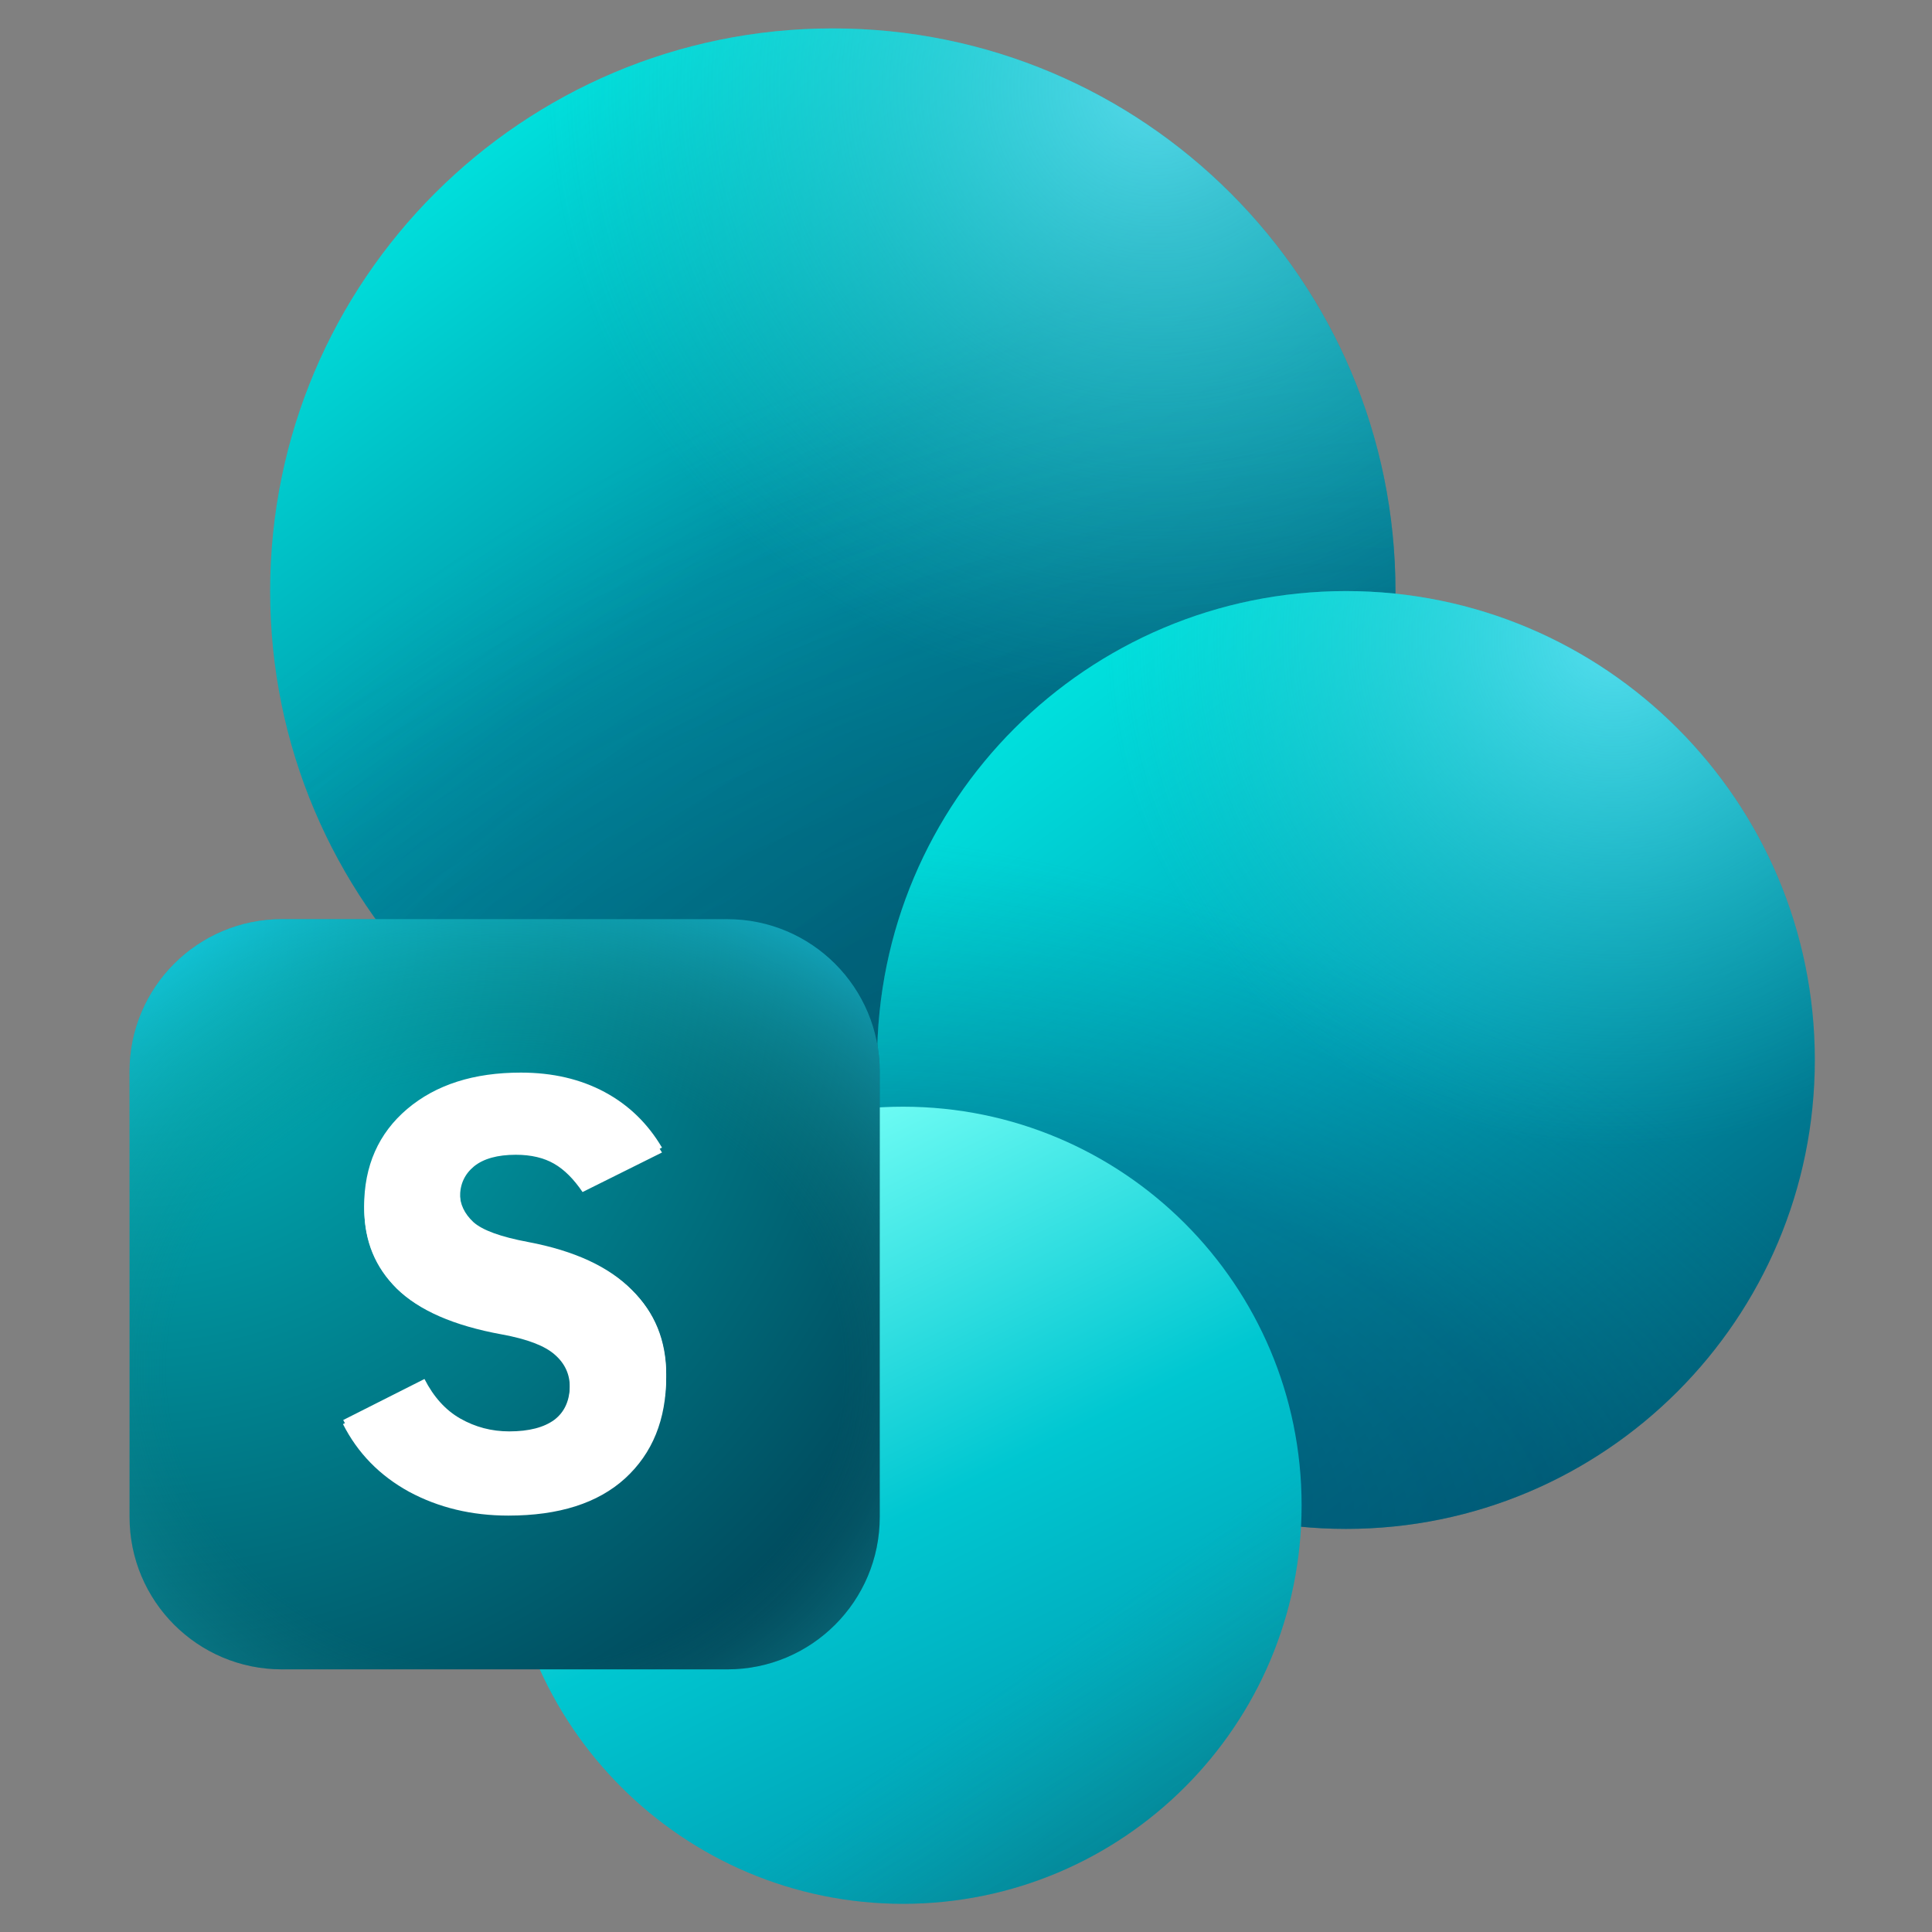
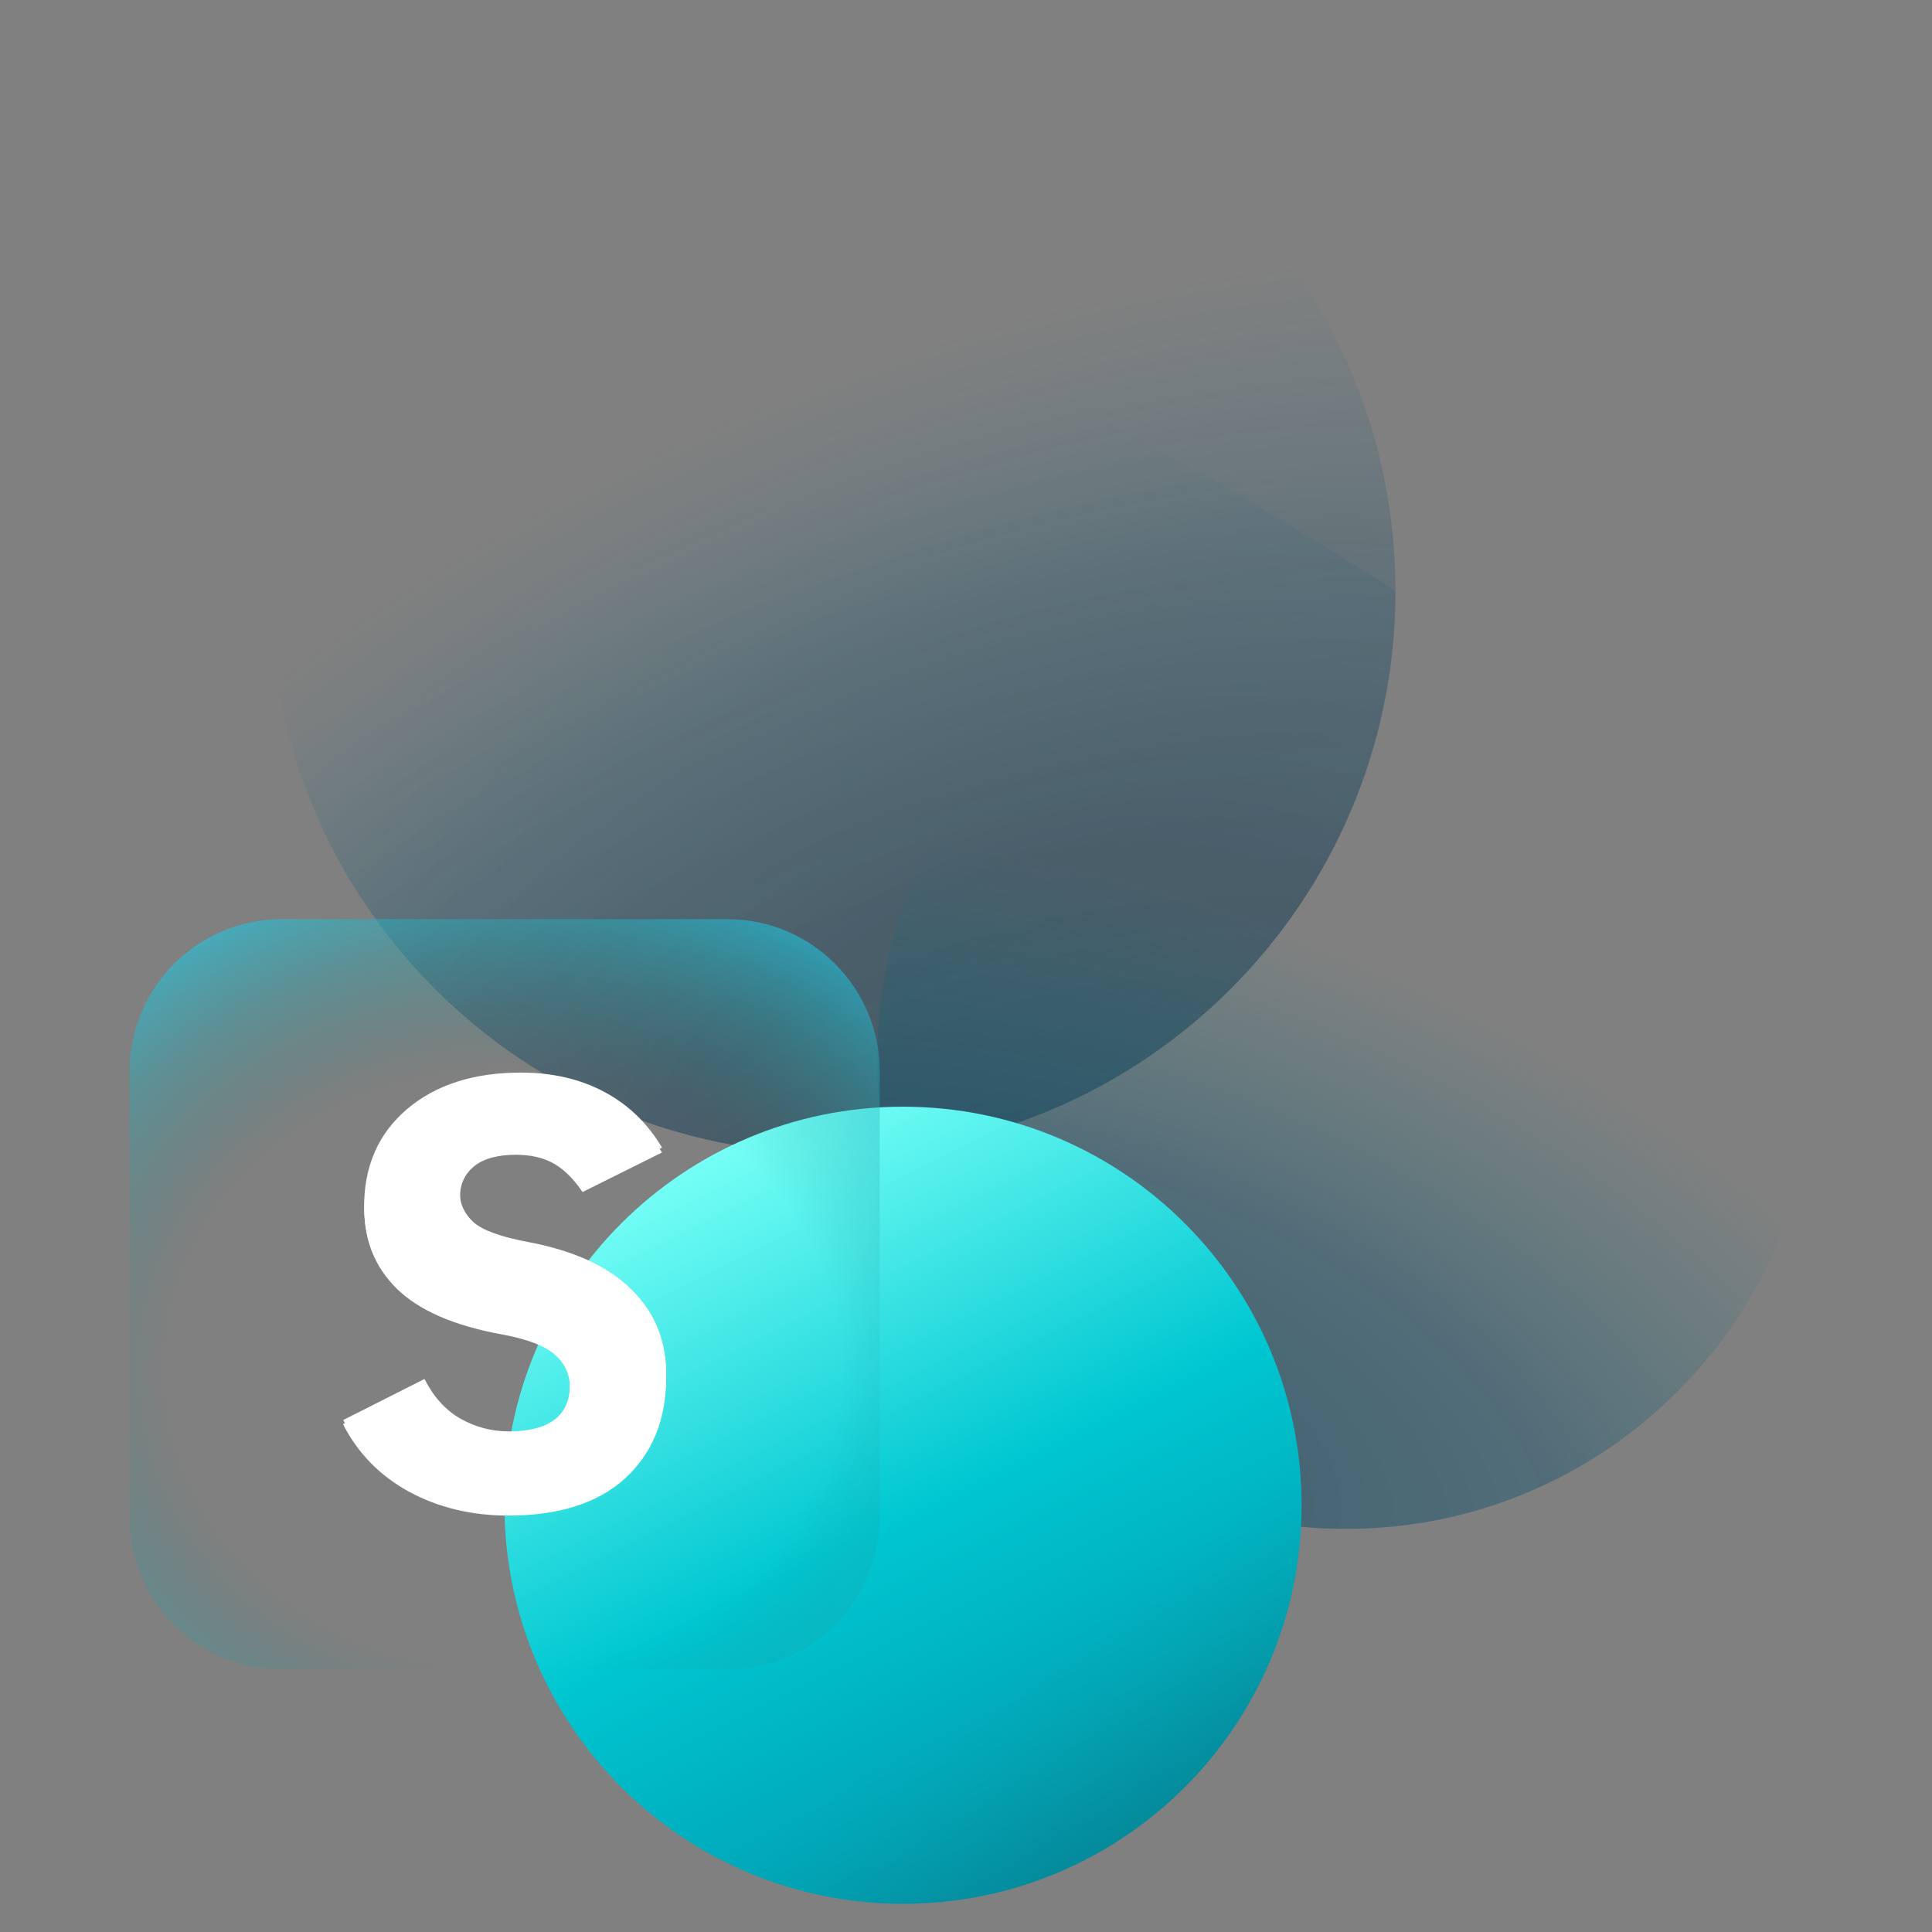
<svg xmlns="http://www.w3.org/2000/svg" width="17" height="17" viewBox="0 0 17 17" fill="none">
  <rect x="0" y="0" width="17" height="17" fill="#808080" stroke="none" />
-   <path d="M7.328 10.152C10.062 10.152 12.279 7.935 12.279 5.201C12.279 2.467 10.062 0.25 7.328 0.25C4.594 0.25 2.377 2.467 2.377 5.201C2.377 7.935 4.594 10.152 7.328 10.152Z" fill="url(#paint0_linear_1967_29256)" />
-   <path d="M7.328 10.152C10.062 10.152 12.279 7.935 12.279 5.201C12.279 2.467 10.062 0.25 7.328 0.25C4.594 0.25 2.377 2.467 2.377 5.201C2.377 7.935 4.594 10.152 7.328 10.152Z" fill="url(#paint1_radial_1967_29256)" fill-opacity="0.2" />
+   <path d="M7.328 10.152C10.062 10.152 12.279 7.935 12.279 5.201C4.594 0.25 2.377 2.467 2.377 5.201C2.377 7.935 4.594 10.152 7.328 10.152Z" fill="url(#paint1_radial_1967_29256)" fill-opacity="0.2" />
  <path d="M7.328 10.152C10.062 10.152 12.279 7.935 12.279 5.201C12.279 2.467 10.062 0.25 7.328 0.25C4.594 0.25 2.377 2.467 2.377 5.201C2.377 7.935 4.594 10.152 7.328 10.152Z" fill="url(#paint2_radial_1967_29256)" fill-opacity="0.31" />
-   <path d="M7.328 10.152C10.062 10.152 12.279 7.935 12.279 5.201C12.279 2.467 10.062 0.25 7.328 0.25C4.594 0.25 2.377 2.467 2.377 5.201C2.377 7.935 4.594 10.152 7.328 10.152Z" fill="url(#paint3_radial_1967_29256)" fill-opacity="0.7" />
-   <path d="M11.844 13.453C14.122 13.453 15.969 11.605 15.969 9.327C15.969 7.048 14.122 5.201 11.844 5.201C9.565 5.201 7.718 7.048 7.718 9.327C7.718 11.605 9.565 13.453 11.844 13.453Z" fill="url(#paint4_linear_1967_29256)" />
  <path d="M11.844 13.453C14.122 13.453 15.969 11.605 15.969 9.327C15.969 7.048 14.122 5.201 11.844 5.201C9.565 5.201 7.718 7.048 7.718 9.327C7.718 11.605 9.565 13.453 11.844 13.453Z" fill="url(#paint5_radial_1967_29256)" fill-opacity="0.5" />
-   <path d="M11.844 13.453C14.122 13.453 15.969 11.605 15.969 9.327C15.969 7.048 14.122 5.201 11.844 5.201C9.565 5.201 7.718 7.048 7.718 9.327C7.718 11.605 9.565 13.453 11.844 13.453Z" fill="url(#paint6_radial_1967_29256)" fill-opacity="0.7" />
  <path d="M7.946 16.752C9.883 16.752 11.453 15.182 11.453 13.245C11.453 11.308 9.883 9.738 7.946 9.738C6.01 9.738 4.439 11.308 4.439 13.245C4.439 15.182 6.01 16.752 7.946 16.752Z" fill="url(#paint7_linear_1967_29256)" />
  <path d="M7.946 16.752C9.883 16.752 11.453 15.182 11.453 13.245C11.453 11.308 9.883 9.738 7.946 9.738C6.01 9.738 4.439 11.308 4.439 13.245C4.439 15.182 6.01 16.752 7.946 16.752Z" fill="url(#paint8_linear_1967_29256)" fill-opacity="0.32" />
-   <path d="M6.4 8.088H2.481C1.74 8.088 1.14 8.688 1.14 9.429V13.348C1.14 14.089 1.74 14.689 2.481 14.689H6.4C7.14 14.689 7.741 14.089 7.741 13.348V9.429C7.741 8.688 7.14 8.088 6.4 8.088Z" fill="url(#paint9_radial_1967_29256)" />
  <path d="M6.4 8.088H2.481C1.74 8.088 1.14 8.688 1.14 9.429V13.348C1.14 14.089 1.74 14.689 2.481 14.689H6.4C7.14 14.689 7.741 14.089 7.741 13.348V9.429C7.741 8.688 7.14 8.088 6.4 8.088Z" fill="url(#paint10_radial_1967_29256)" fill-opacity="0.6" />
  <path d="M3.02 12.495L3.735 12.134C3.815 12.291 3.92 12.408 4.05 12.482C4.182 12.557 4.325 12.595 4.481 12.595C4.655 12.595 4.787 12.56 4.878 12.493C4.97 12.423 5.015 12.319 5.015 12.18C5.015 12.071 4.971 11.979 4.884 11.905C4.796 11.828 4.641 11.771 4.418 11.732C3.994 11.657 3.686 11.526 3.493 11.34C3.302 11.153 3.206 10.921 3.206 10.642C3.206 10.296 3.332 10.02 3.585 9.812C3.837 9.605 4.17 9.502 4.584 9.502C4.863 9.502 5.108 9.557 5.32 9.667C5.532 9.778 5.7 9.935 5.825 10.141L5.126 10.489C5.048 10.374 4.965 10.291 4.876 10.24C4.786 10.188 4.674 10.161 4.539 10.161C4.378 10.161 4.255 10.195 4.171 10.263C4.089 10.331 4.048 10.419 4.048 10.528C4.048 10.621 4.087 10.703 4.166 10.775C4.246 10.844 4.408 10.901 4.65 10.945C5.056 11.02 5.36 11.155 5.559 11.352C5.761 11.547 5.862 11.794 5.862 12.093C5.862 12.456 5.742 12.744 5.502 12.956C5.261 13.168 4.919 13.274 4.473 13.274C4.151 13.274 3.86 13.206 3.601 13.07C3.343 12.933 3.149 12.741 3.02 12.495Z" fill="white" />
  <path d="M3.018 12.531L3.733 12.158C3.814 12.321 3.919 12.441 4.049 12.518C4.18 12.595 4.324 12.634 4.48 12.634C4.654 12.634 4.786 12.599 4.878 12.529C4.969 12.457 5.014 12.349 5.014 12.205C5.014 12.093 4.971 11.998 4.883 11.921C4.795 11.842 4.64 11.783 4.417 11.742C3.993 11.665 3.684 11.53 3.491 11.337C3.3 11.144 3.204 10.904 3.204 10.616C3.204 10.258 3.331 9.972 3.583 9.758C3.836 9.544 4.169 9.438 4.583 9.438C4.862 9.438 5.107 9.495 5.32 9.609C5.532 9.723 5.7 9.886 5.825 10.098L5.125 10.458C5.048 10.339 4.964 10.253 4.875 10.2C4.786 10.146 4.673 10.119 4.538 10.119C4.377 10.119 4.254 10.154 4.17 10.224C4.087 10.294 4.046 10.386 4.046 10.498C4.046 10.594 4.086 10.679 4.165 10.753C4.245 10.825 4.407 10.884 4.649 10.929C5.056 11.006 5.359 11.147 5.559 11.35C5.761 11.552 5.862 11.807 5.862 12.116C5.862 12.491 5.741 12.788 5.501 13.008C5.261 13.227 4.918 13.336 4.473 13.336C4.15 13.336 3.859 13.266 3.599 13.126C3.341 12.984 3.147 12.786 3.018 12.531Z" fill="white" />
  <defs>
    <linearGradient id="paint0_linear_1967_29256" x1="3.615" y1="1.488" x2="10.216" y2="10.152" gradientUnits="userSpaceOnUse">
      <stop stop-color="#00E3DF" />
      <stop offset="0.41" stop-color="#0097A8" />
      <stop offset="1" stop-color="#007791" />
    </linearGradient>
    <radialGradient id="paint1_radial_1967_29256" cx="0" cy="0" r="1" gradientUnits="userSpaceOnUse" gradientTransform="translate(8.843 11.521) rotate(-112.448) scale(7.602 13.668)">
      <stop offset="0.286" stop-color="#003B5D" />
      <stop offset="0.612" stop-color="#004A6C" stop-opacity="0.688" />
      <stop offset="0.968" stop-color="#006F94" stop-opacity="0" />
    </radialGradient>
    <radialGradient id="paint2_radial_1967_29256" cx="0" cy="0" r="1" gradientUnits="userSpaceOnUse" gradientTransform="translate(9.017 9.337) rotate(-112.063) scale(6.416 11.522)">
      <stop offset="0.26" stop-color="#002A42" />
      <stop offset="0.612" stop-color="#004261" stop-opacity="0.688" />
      <stop offset="0.968" stop-color="#006F94" stop-opacity="0" />
    </radialGradient>
    <radialGradient id="paint3_radial_1967_29256" cx="0" cy="0" r="1" gradientUnits="userSpaceOnUse" gradientTransform="translate(10.153 0.774) rotate(124.447) scale(5.368)">
      <stop stop-color="#78EDFF" />
      <stop offset="1" stop-color="#2CCFCA" stop-opacity="0" />
    </radialGradient>
    <linearGradient id="paint4_linear_1967_29256" x1="8.749" y1="6.233" x2="14.25" y2="13.453" gradientUnits="userSpaceOnUse">
      <stop stop-color="#00E3DF" />
      <stop offset="0.476" stop-color="#00A2B8" />
      <stop offset="0.945" stop-color="#00637C" />
    </linearGradient>
    <radialGradient id="paint5_radial_1967_29256" cx="0" cy="0" r="1" gradientUnits="userSpaceOnUse" gradientTransform="translate(9.48 12.765) rotate(-70.801) scale(5.097 9.183)">
      <stop stop-color="#003B5D" />
      <stop offset="0.492" stop-color="#004C6C" stop-opacity="0.72" />
      <stop offset="0.968" stop-color="#007A86" stop-opacity="0" />
    </radialGradient>
    <radialGradient id="paint6_radial_1967_29256" cx="0" cy="0" r="1" gradientUnits="userSpaceOnUse" gradientTransform="translate(14.198 5.638) rotate(124.447) scale(4.473)">
      <stop stop-color="#78EDFF" />
      <stop offset="1" stop-color="#2CCFCA" stop-opacity="0" />
    </radialGradient>
    <linearGradient id="paint7_linear_1967_29256" x1="5.492" y1="10.089" x2="8.998" y2="17.103" gradientUnits="userSpaceOnUse">
      <stop offset="0.053" stop-color="#75FFF6" />
      <stop offset="0.511" stop-color="#00C7D1" />
      <stop offset="0.96" stop-color="#0096AD" />
    </linearGradient>
    <linearGradient id="paint8_linear_1967_29256" x1="11.437" y1="16.752" x2="9.563" y2="14.122" gradientUnits="userSpaceOnUse">
      <stop offset="0.26" stop-color="#0E5A5D" />
      <stop offset="0.536" stop-color="#126C6B" stop-opacity="0.688" />
      <stop offset="0.968" stop-color="#1C948A" stop-opacity="0" />
    </linearGradient>
    <radialGradient id="paint9_radial_1967_29256" cx="0" cy="0" r="1" gradientUnits="userSpaceOnUse" gradientTransform="translate(1.14 8.088) rotate(45) scale(9.335)">
      <stop offset="0.062" stop-color="#00B6BD" />
      <stop offset="0.89" stop-color="#00495C" />
    </radialGradient>
    <radialGradient id="paint10_radial_1967_29256" cx="0" cy="0" r="1" gradientUnits="userSpaceOnUse" gradientTransform="translate(4.44 12.049) rotate(90) scale(4.621 5.26)">
      <stop offset="0.567" stop-color="#1E8581" stop-opacity="0" />
      <stop offset="0.974" stop-color="#1ECBE6" />
    </radialGradient>
  </defs>
</svg>